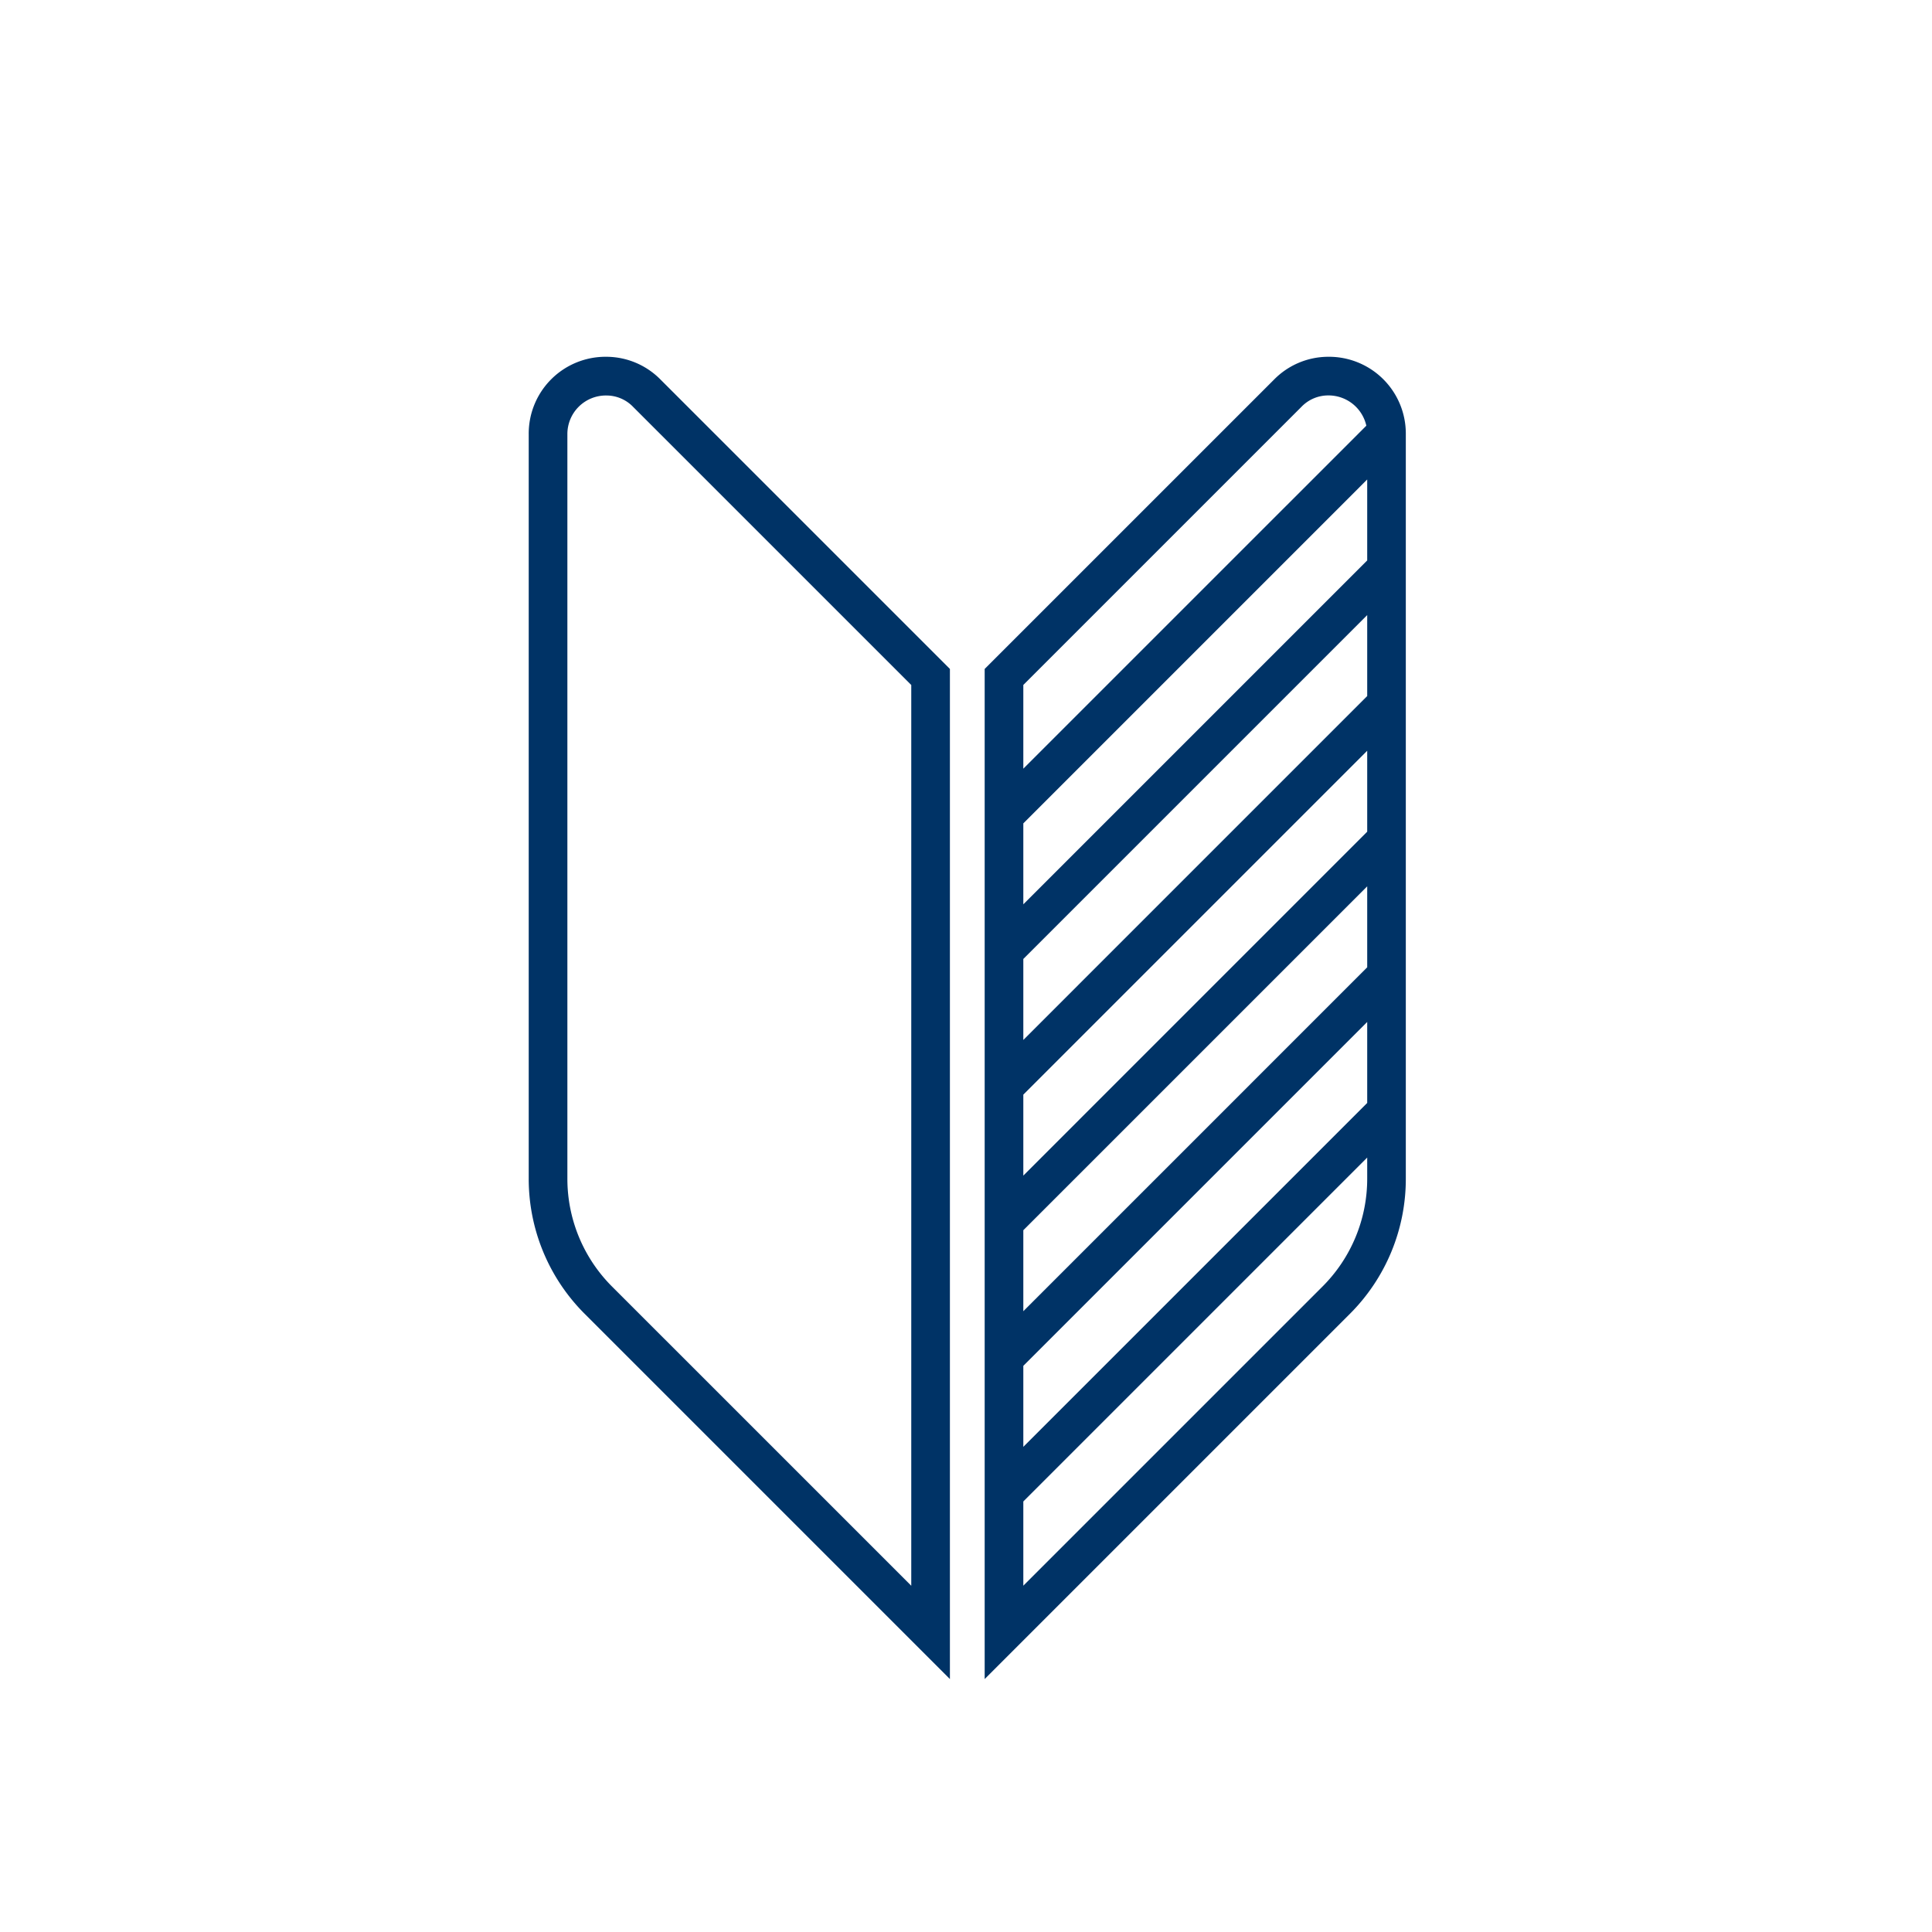
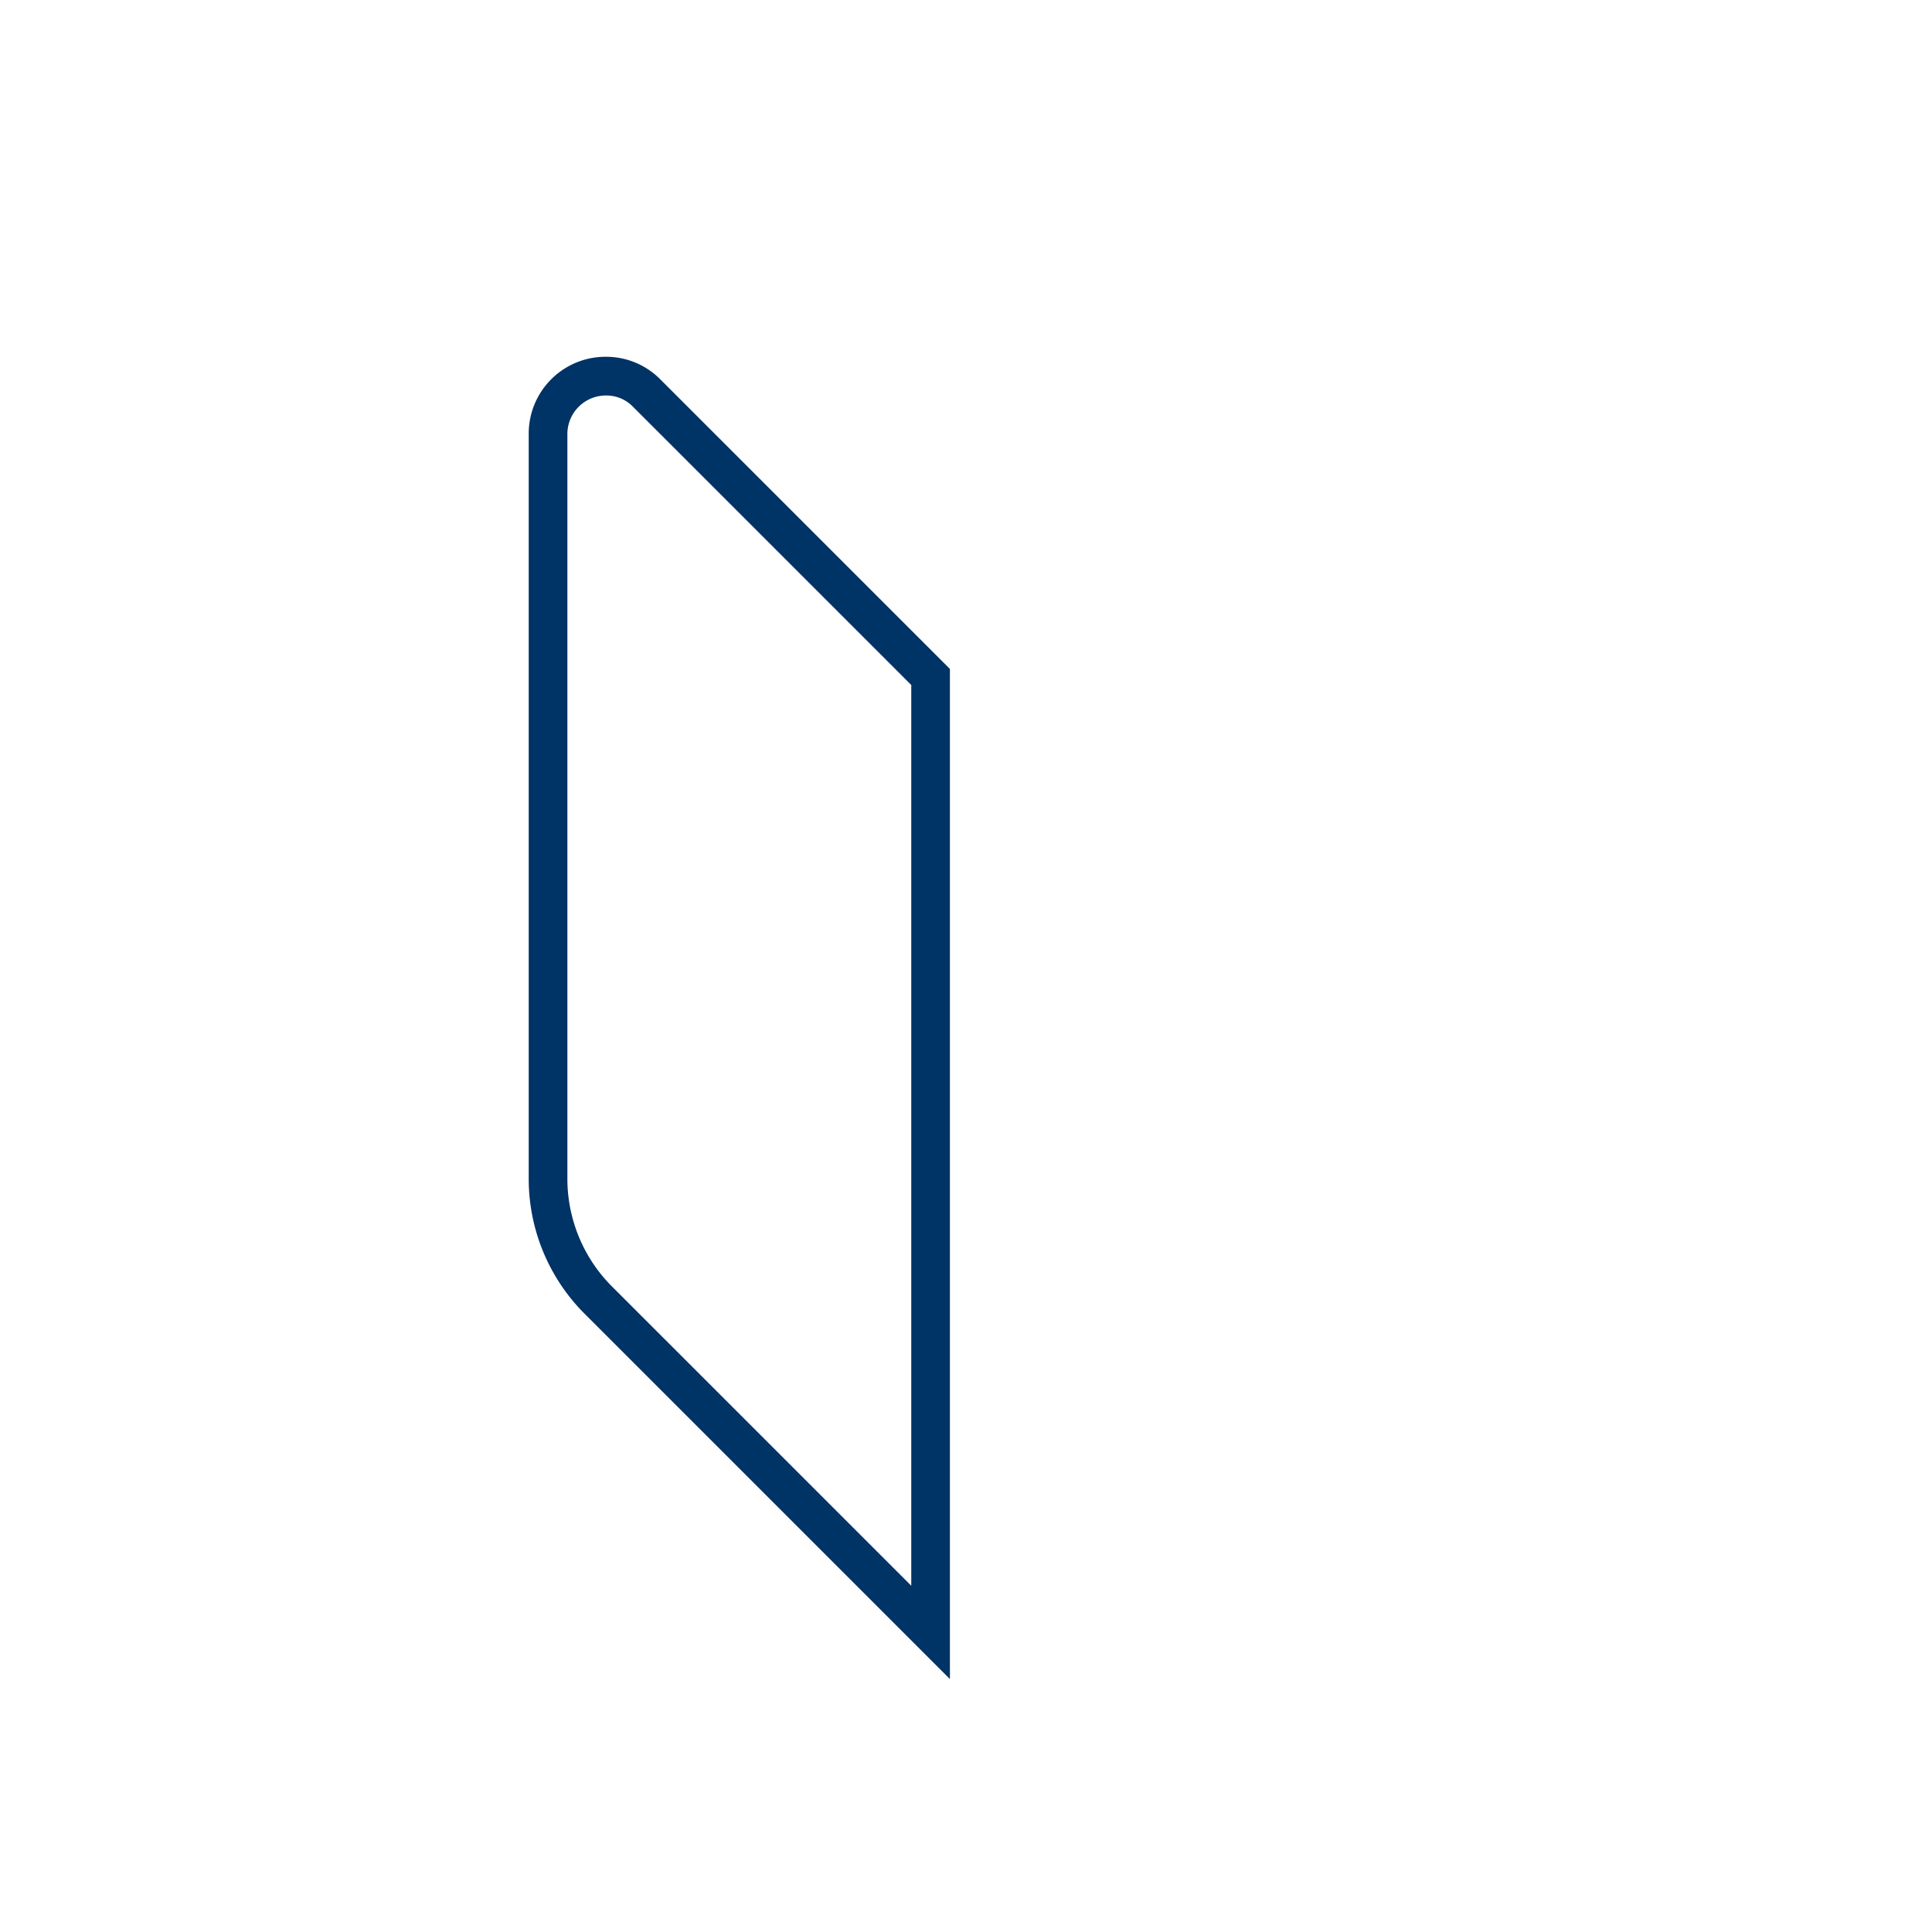
<svg xmlns="http://www.w3.org/2000/svg" width="164" height="164" viewBox="0 0 164 164">
  <g id="グループ_4267" data-name="グループ 4267" transform="translate(-2162.802 195.308)">
    <g id="グループ_4044" data-name="グループ 4044" transform="translate(2207.684 -165.022)">
      <path id="パス_46219" data-name="パス 46219" d="M2210.451-167.607a6.52,6.52,0,0,0-6.6,6.565v63.174a16.188,16.188,0,0,0,4.773,11.524l30.98,30.98v-85.745l-24.567-24.566A6.462,6.462,0,0,0,2210.451-167.607Zm25.873,104.323-25.379-25.378a12.931,12.931,0,0,1-3.812-9.2v-63.174a3.271,3.271,0,0,1,3.318-3.285,3.149,3.149,0,0,1,2.267.971l23.606,23.605Z" transform="translate(-2203.852 167.607)" fill="#036" />
-       <path id="パス_46220" data-name="パス 46220" d="M2268.405-167.607a6.462,6.462,0,0,0-4.587,1.932l-24.567,24.566v85.745l30.98-30.98A16.185,16.185,0,0,0,2275-97.868v-63.174A6.52,6.52,0,0,0,2268.405-167.607Zm-25.873,27.856,23.606-23.605a3.149,3.149,0,0,1,2.267-.971,3.292,3.292,0,0,1,3.244,2.569l-29.117,29.115Zm29.191,41.883a12.932,12.932,0,0,1-3.812,9.2l-25.379,25.378V-70.44l29.191-29.192Zm0-6.4-29.191,29.192v-6.875l29.191-29.191Zm0-11.513-29.191,29.192v-6.875l29.191-29.191Zm0-11.513L2242.532-98.1v-6.874l29.191-29.192Zm0-11.513-29.191,29.192v-6.875l29.191-29.191Zm0-11.513-29.191,29.192V-128l29.191-29.192Z" transform="translate(-2200.548 167.607)" fill="#036" />
    </g>
    <rect id="長方形_1687" data-name="長方形 1687" width="164" height="164" transform="translate(2162.802 -195.308)" fill="none" />
  </g>
</svg>